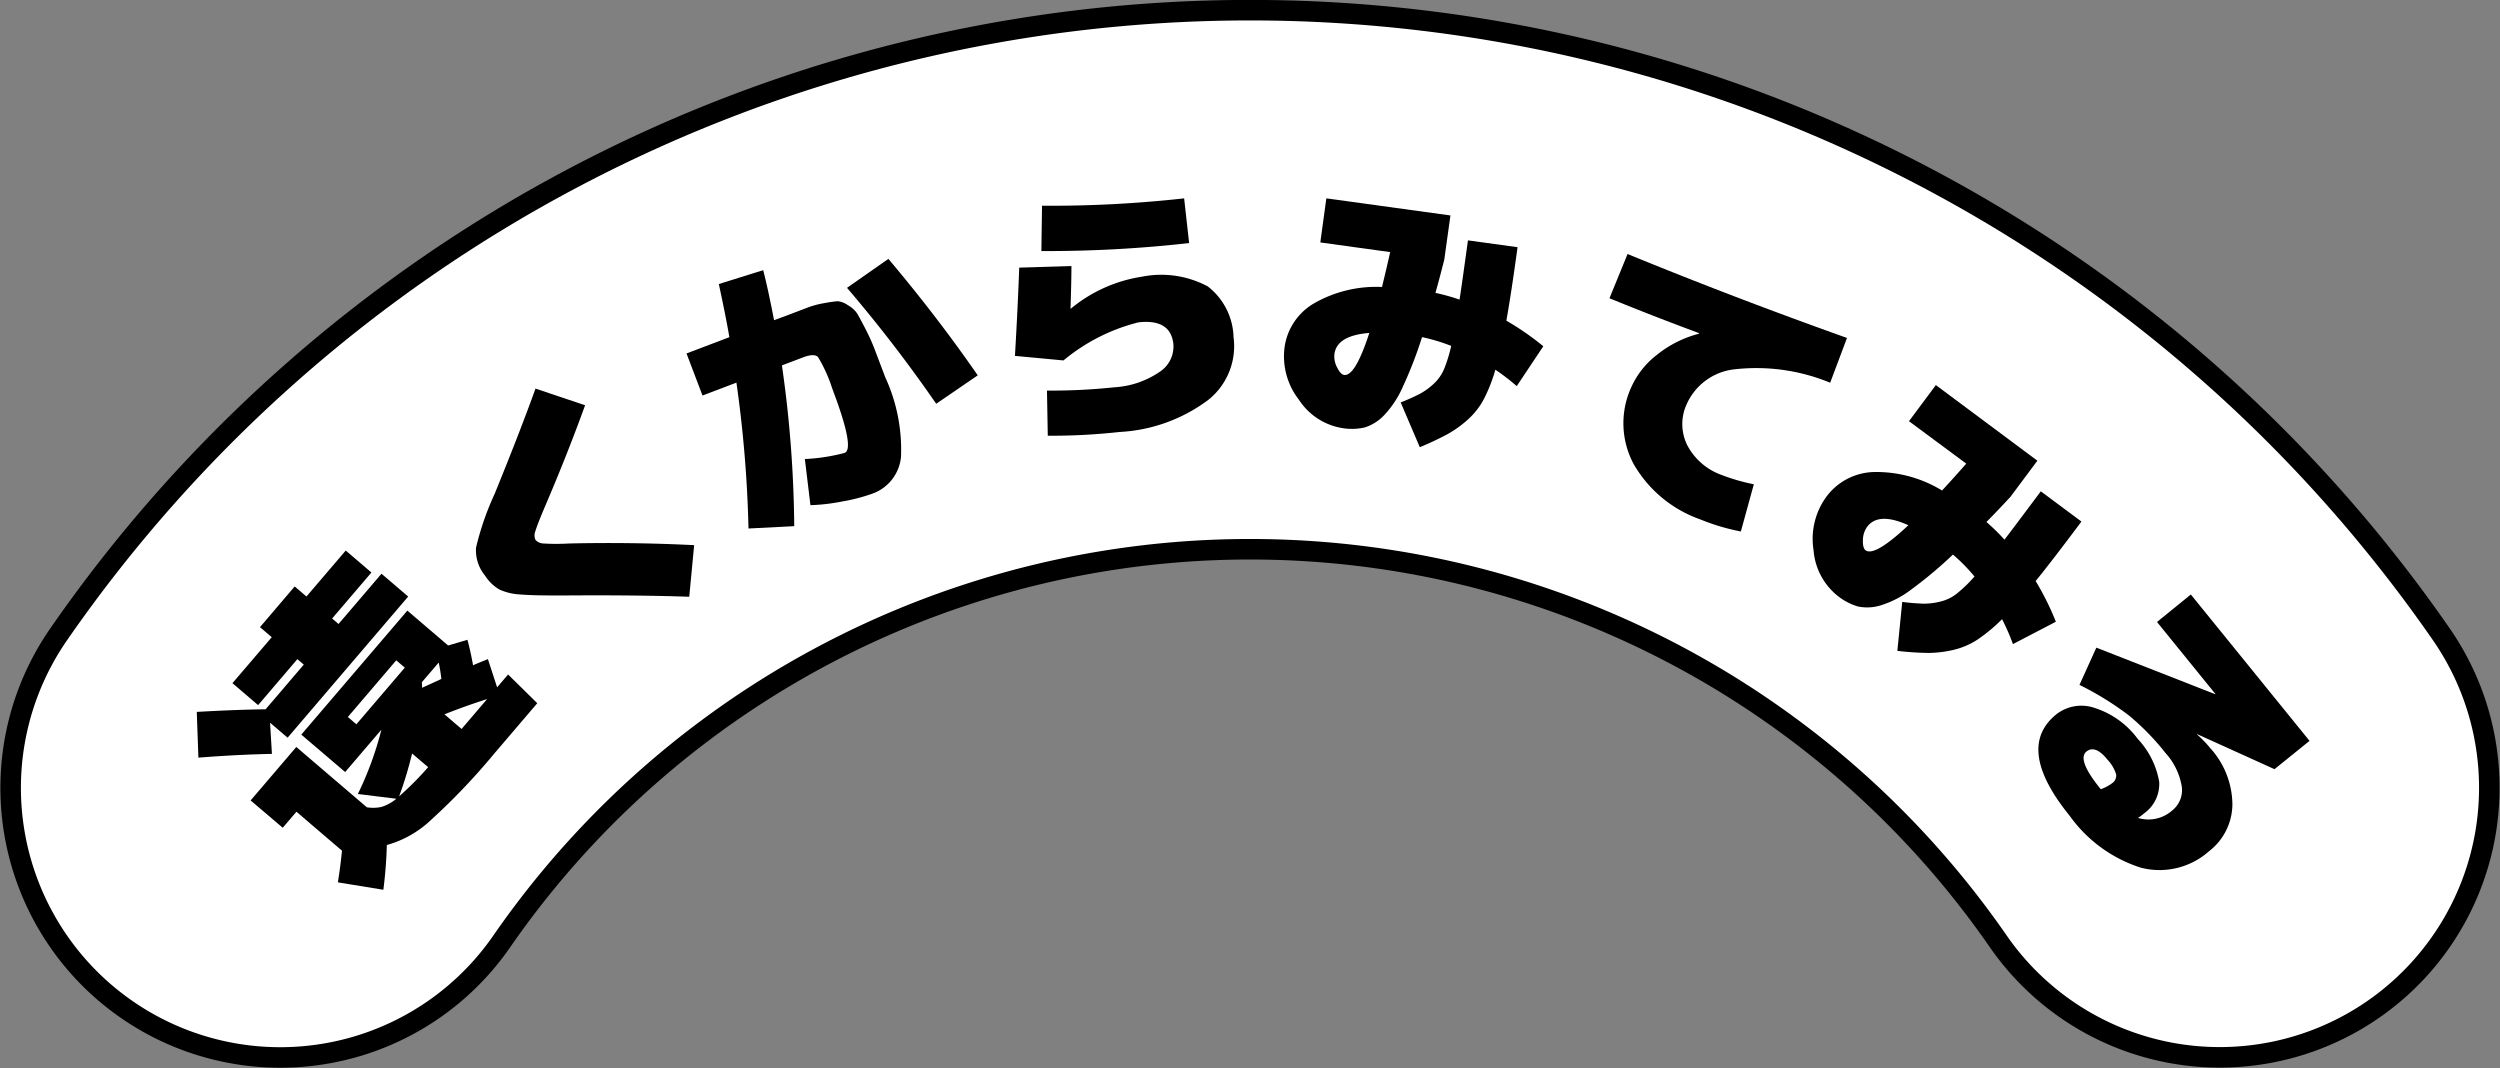
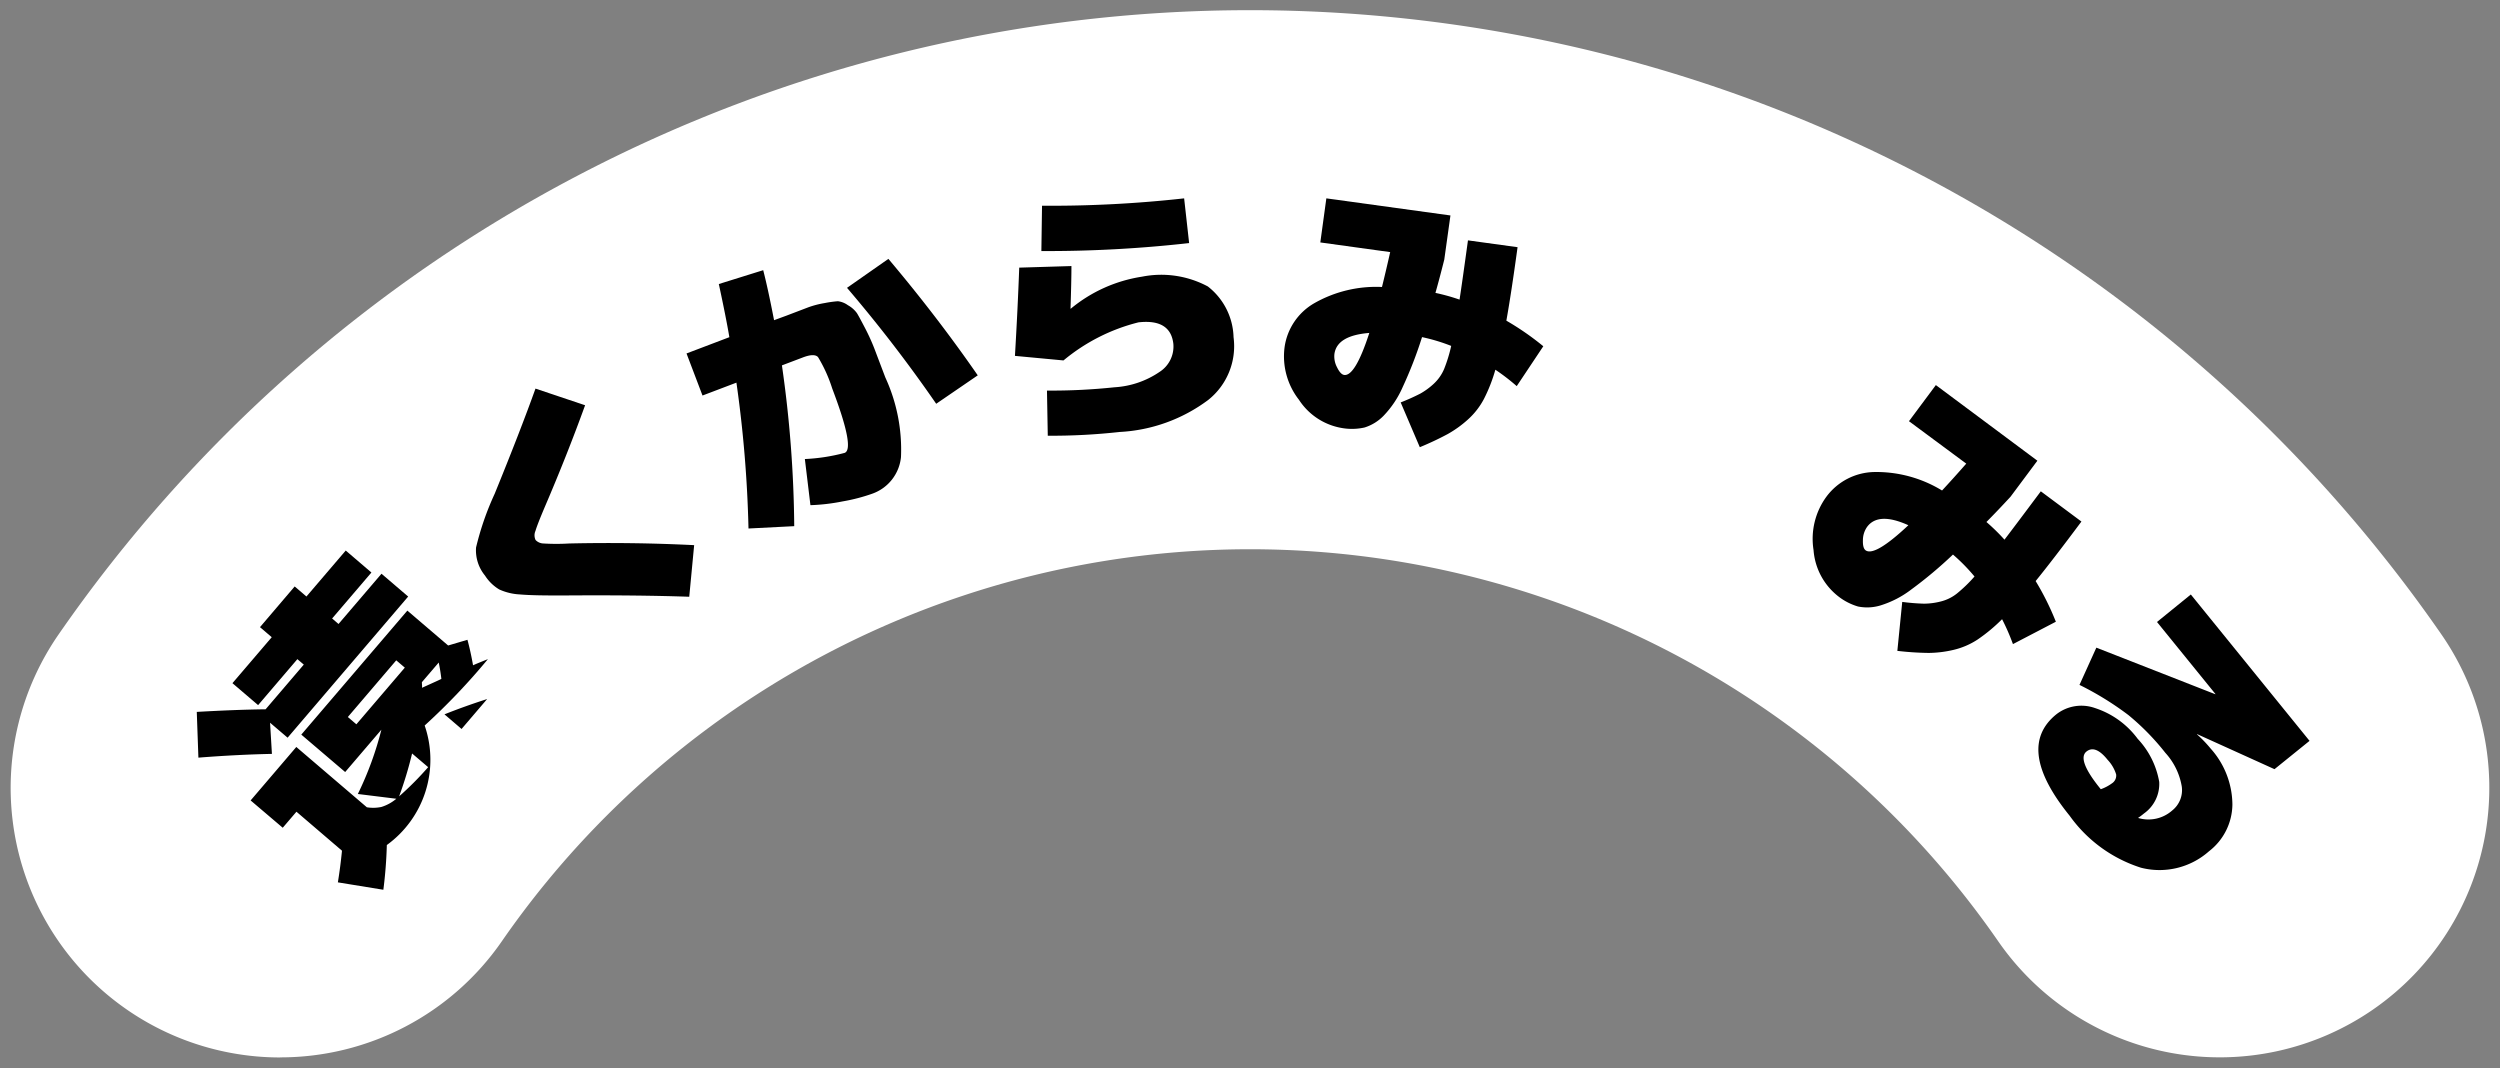
<svg xmlns="http://www.w3.org/2000/svg" width="121.825" height="52.05" viewBox="0 0 121.825 52.05">
  <rect x="0" y="0" width="121.825" height="52.05" fill="#808080" stroke="none" />
  <g id="グループ_147431" data-name="グループ 147431" transform="translate(-0.049 -0.07)">
    <g id="グループ_147430" data-name="グループ 147430">
      <path id="パス_199205" data-name="パス 199205" d="M13.625,51.529A13.136,13.136,0,0,1,2.845,30.9a70.612,70.612,0,0,1,116.094,0,13.134,13.134,0,0,1-21.58,14.978,44.343,44.343,0,0,0-72.933,0,13.118,13.118,0,0,1-10.8,5.647" transform="translate(0.07 0.071)" fill="#fff" />
-       <path id="パス_199206" data-name="パス 199206" d="M13.625,51.529A13.136,13.136,0,0,1,2.845,30.9a70.612,70.612,0,0,1,116.094,0,13.134,13.134,0,0,1-21.58,14.978,44.343,44.343,0,0,0-72.933,0A13.118,13.118,0,0,1,13.625,51.529Z" transform="translate(0.07 0.071)" fill="none" stroke="#000" stroke-miterlimit="10" stroke-width="1" />
    </g>
    <g id="グループ_147429" data-name="グループ 147429">
-       <path id="パス_199207" data-name="パス 199207" d="M16.949,24.621l-1.915,2.24.312.268,2.094-2.449,1.3,1.112L12.865,32.67l-.855-.73.091,1.519q-1.67.033-3.583.183l-.079-2.229q1.919-.11,3.354-.127l1.861-2.178-.313-.266-1.913,2.24-1.251-1.069,1.915-2.24-.573-.49L13.21,25.3l.573.49,1.915-2.24ZM11.063,35.727l2.226-2.605,3.438,2.939a1.927,1.927,0,0,0,.708-.016,2.064,2.064,0,0,0,.728-.4l-1.875-.232a16.054,16.054,0,0,0,1.147-3.133l-.384.448-1.381,1.615L13.532,32.52,18.7,26.477l1.988,1.7.94-.278c.1.361.191.776.274,1.242.155-.071.4-.17.724-.3l.448,1.374.536-.625,1.421,1.4-2.092,2.449a31.577,31.577,0,0,1-3.082,3.235A5.128,5.128,0,0,1,17.7,37.9a21.769,21.769,0,0,1-.169,2.18l-2.216-.361q.123-.759.2-1.542l-2.219-1.9-.668.781Zm5.153-3.71,2.361-2.761-.418-.356L15.8,31.662Zm2.715,1.422a18.336,18.336,0,0,1-.632,2.09,15.394,15.394,0,0,0,1.415-1.423Zm1.427-3.632c-.034-.295-.079-.561-.129-.8l-.82.958c0,.026,0,.07.006.131a.844.844,0,0,1,0,.142l.517-.235c.225-.1.369-.169.431-.2m.146,1.729.833.713,1.247-1.459q-1.119.36-2.08.746" transform="translate(1.199 3.348)" />
+       <path id="パス_199207" data-name="パス 199207" d="M16.949,24.621l-1.915,2.24.312.268,2.094-2.449,1.3,1.112L12.865,32.67l-.855-.73.091,1.519q-1.67.033-3.583.183l-.079-2.229q1.919-.11,3.354-.127l1.861-2.178-.313-.266-1.913,2.24-1.251-1.069,1.915-2.24-.573-.49L13.21,25.3l.573.49,1.915-2.24ZM11.063,35.727l2.226-2.605,3.438,2.939a1.927,1.927,0,0,0,.708-.016,2.064,2.064,0,0,0,.728-.4l-1.875-.232a16.054,16.054,0,0,0,1.147-3.133l-.384.448-1.381,1.615L13.532,32.52,18.7,26.477l1.988,1.7.94-.278c.1.361.191.776.274,1.242.155-.071.4-.17.724-.3a31.577,31.577,0,0,1-3.082,3.235A5.128,5.128,0,0,1,17.7,37.9a21.769,21.769,0,0,1-.169,2.18l-2.216-.361q.123-.759.2-1.542l-2.219-1.9-.668.781Zm5.153-3.71,2.361-2.761-.418-.356L15.8,31.662Zm2.715,1.422a18.336,18.336,0,0,1-.632,2.09,15.394,15.394,0,0,0,1.415-1.423Zm1.427-3.632c-.034-.295-.079-.561-.129-.8l-.82.958c0,.026,0,.07.006.131a.844.844,0,0,1,0,.142l.517-.235c.225-.1.369-.169.431-.2m.146,1.729.833.713,1.247-1.459q-1.119.36-2.08.746" transform="translate(1.199 3.348)" />
      <path id="パス_199208" data-name="パス 199208" d="M23.254,16.642l2.416.811q-.882,2.434-1.955,4.934c-.251.593-.407.989-.465,1.192a.526.526,0,0,0,.007.44.545.545,0,0,0,.388.17,10.248,10.248,0,0,0,1.244,0q3.072-.069,6.095.081l-.239,2.515q-2.493-.087-5.948-.064c-1.09.007-1.856-.008-2.3-.049a2.753,2.753,0,0,1-1.011-.243,2.115,2.115,0,0,1-.694-.676,1.939,1.939,0,0,1-.436-1.368,13.919,13.919,0,0,1,.909-2.621q1.266-3.106,1.988-5.125" transform="translate(2.891 2.365)" />
      <path id="パス_199209" data-name="パス 199209" d="M34.209,13.87l1.048-.4a4.509,4.509,0,0,1,.808-.211,5.5,5.5,0,0,1,.641-.089,1.031,1.031,0,0,1,.491.194,1.333,1.333,0,0,1,.442.389c.078.127.209.372.4.737a10.1,10.1,0,0,1,.451.994q.17.449.531,1.4a8.4,8.4,0,0,1,.763,3.881,2.112,2.112,0,0,1-1.4,1.784,8.774,8.774,0,0,1-1.454.377,9.467,9.467,0,0,1-1.559.182L35.1,20.86a9.093,9.093,0,0,0,1.938-.3q.514-.194-.606-3.141a7.089,7.089,0,0,0-.69-1.526q-.185-.2-.76.024l-1,.379a57.87,57.87,0,0,1,.6,7.835l-2.229.114a59.94,59.94,0,0,0-.588-7.108l-1.653.628-.779-2.05,2.088-.793q-.163-.965-.514-2.59l2.163-.675c.147.57.326,1.382.529,2.437Zm9.315,2.912L41.5,18.167a68.75,68.75,0,0,0-4.346-5.65l2.016-1.411q2.371,2.81,4.355,5.676" transform="translate(4.17 1.579)" />
      <path id="パス_199210" data-name="パス 199210" d="M46.055,13.9l.014,0a7.13,7.13,0,0,1,3.466-1.559,4.809,4.809,0,0,1,3.212.476A3.239,3.239,0,0,1,54,15.288a3.345,3.345,0,0,1-1.238,3.062,7.886,7.886,0,0,1-4.315,1.558,30.112,30.112,0,0,1-3.5.183l-.039-2.2a29.349,29.349,0,0,0,3.292-.161,4.345,4.345,0,0,0,2.193-.748,1.471,1.471,0,0,0,.674-1.364q-.135-1.227-1.7-1.052a9.188,9.188,0,0,0-3.654,1.856L43.347,16.2q.134-2.263.209-4.3l2.544-.077q0,.718-.045,2.074M44.667,8.883a58.9,58.9,0,0,0,6.925-.359l.243,2.179a62.091,62.091,0,0,1-7.2.389Z" transform="translate(6.16 1.212)" />
-       <path id="パス_199212" data-name="パス 199212" d="M73.068,14.78l.01-.025q-2.237-.829-4.366-1.7l.882-2.156q5.188,2.128,10.693,4.09l-.82,2.182a9.433,9.433,0,0,0-4.634-.656,2.89,2.89,0,0,0-2.362,1.712,2.311,2.311,0,0,0,.042,2.009,3.058,3.058,0,0,0,1.66,1.429,9.7,9.7,0,0,0,1.574.455l-.632,2.3a10.347,10.347,0,0,1-1.98-.59,6.057,6.057,0,0,1-3.252-2.71,4.209,4.209,0,0,1-.118-3.707,4.1,4.1,0,0,1,1.259-1.6,5.392,5.392,0,0,1,2.044-1.028" transform="translate(9.766 1.549)" />
      <path id="パス_199213" data-name="パス 199213" d="M82.073,18.251l1.31-1.76,4.947,3.685L87.02,21.934q-.617.668-1.172,1.229a9.56,9.56,0,0,1,.879.861q.5-.653,1.771-2.356l1.979,1.473q-1.377,1.847-2.231,2.9a13.183,13.183,0,0,1,.985,1.982l-2.091,1.09a10.534,10.534,0,0,0-.53-1.214,8.157,8.157,0,0,1-1.192.991,3.655,3.655,0,0,1-1.18.506,5.459,5.459,0,0,1-1.213.147,14.5,14.5,0,0,1-1.518-.1l.238-2.386a10.312,10.312,0,0,0,1.056.086,3.363,3.363,0,0,0,.793-.1,2.059,2.059,0,0,0,.814-.393,7.077,7.077,0,0,0,.859-.831,9.039,9.039,0,0,0-1.05-1.07,20.624,20.624,0,0,1-2.027,1.7,4.8,4.8,0,0,1-1.5.778,2.236,2.236,0,0,1-1.1.054,2.865,2.865,0,0,1-.967-.5,3.154,3.154,0,0,1-1.2-2.253,3.473,3.473,0,0,1,.637-2.611,2.971,2.971,0,0,1,2.3-1.189,6.14,6.14,0,0,1,3.325.9c.345-.37.737-.806,1.18-1.309Zm-.032,5.068q-1.458-.658-2.006.079a1.127,1.127,0,0,0-.206.642c-.009.259.032.425.128.5q.439.327,2.083-1.216" transform="translate(11 2.344)" />
      <path id="パス_199214" data-name="パス 199214" d="M98.518,33.938l-3.77-1.708-.009.009a6.308,6.308,0,0,1,.667.693,4.131,4.131,0,0,1,1.061,2.731,2.915,2.915,0,0,1-1.143,2.277,3.633,3.633,0,0,1-3.312.8,6.8,6.8,0,0,1-3.474-2.53q-2.678-3.3-.656-4.941a1.983,1.983,0,0,1,1.885-.311,4.2,4.2,0,0,1,2.084,1.5,4.068,4.068,0,0,1,1.05,2.1,1.766,1.766,0,0,1-.746,1.541c-.121.1-.216.169-.286.215a1.746,1.746,0,0,0,1.664-.363A1.265,1.265,0,0,0,94,34.784a3.217,3.217,0,0,0-.8-1.642,11.881,11.881,0,0,0-1.8-1.84,14.806,14.806,0,0,0-2.385-1.471l.822-1.815,5.794,2.269.011-.008-2.85-3.512,1.649-1.339,5.785,7.132Zm-8.472.979a2.109,2.109,0,0,0,.556-.292.449.449,0,0,0,.2-.433,1.814,1.814,0,0,0-.418-.712c-.4-.5-.746-.629-1.03-.4q-.48.389.7,1.835" transform="translate(12.367 3.614)" />
      <path id="パス_209707" data-name="パス 209707" d="M48.029,2.148,48.323,0,54.37.833l-.3,2.149q-.219.875-.431,1.625a9.849,9.849,0,0,1,1.175.327q.124-.805.41-2.887l2.417.333q-.309,2.258-.546,3.58a13.389,13.389,0,0,1,1.8,1.247L57.6,9.15a10.2,10.2,0,0,0-1.041-.8A7.772,7.772,0,0,1,56,9.779a3.6,3.6,0,0,1-.781,1,5.4,5.4,0,0,1-.981.706,14.568,14.568,0,0,1-1.361.641l-.932-2.182a10.151,10.151,0,0,0,.956-.429,3.422,3.422,0,0,0,.641-.466,2.087,2.087,0,0,0,.518-.729,7.227,7.227,0,0,0,.347-1.13,8.923,8.923,0,0,0-1.421-.428,20.132,20.132,0,0,1-.947,2.443,4.761,4.761,0,0,1-.929,1.391,2.2,2.2,0,0,1-.927.57,2.807,2.807,0,0,1-1.079.029,3.112,3.112,0,0,1-2.116-1.38,3.437,3.437,0,0,1-.7-2.566,2.941,2.941,0,0,1,1.43-2.13,6.087,6.087,0,0,1,3.316-.8q.18-.727.4-1.7Zm2.387,4.41q-1.575.125-1.7,1.025a1.129,1.129,0,0,0,.13.654c.113.231.229.353.346.368.356.05.767-.633,1.225-2.048" transform="translate(16.359 9.736)" />
    </g>
  </g>
</svg>